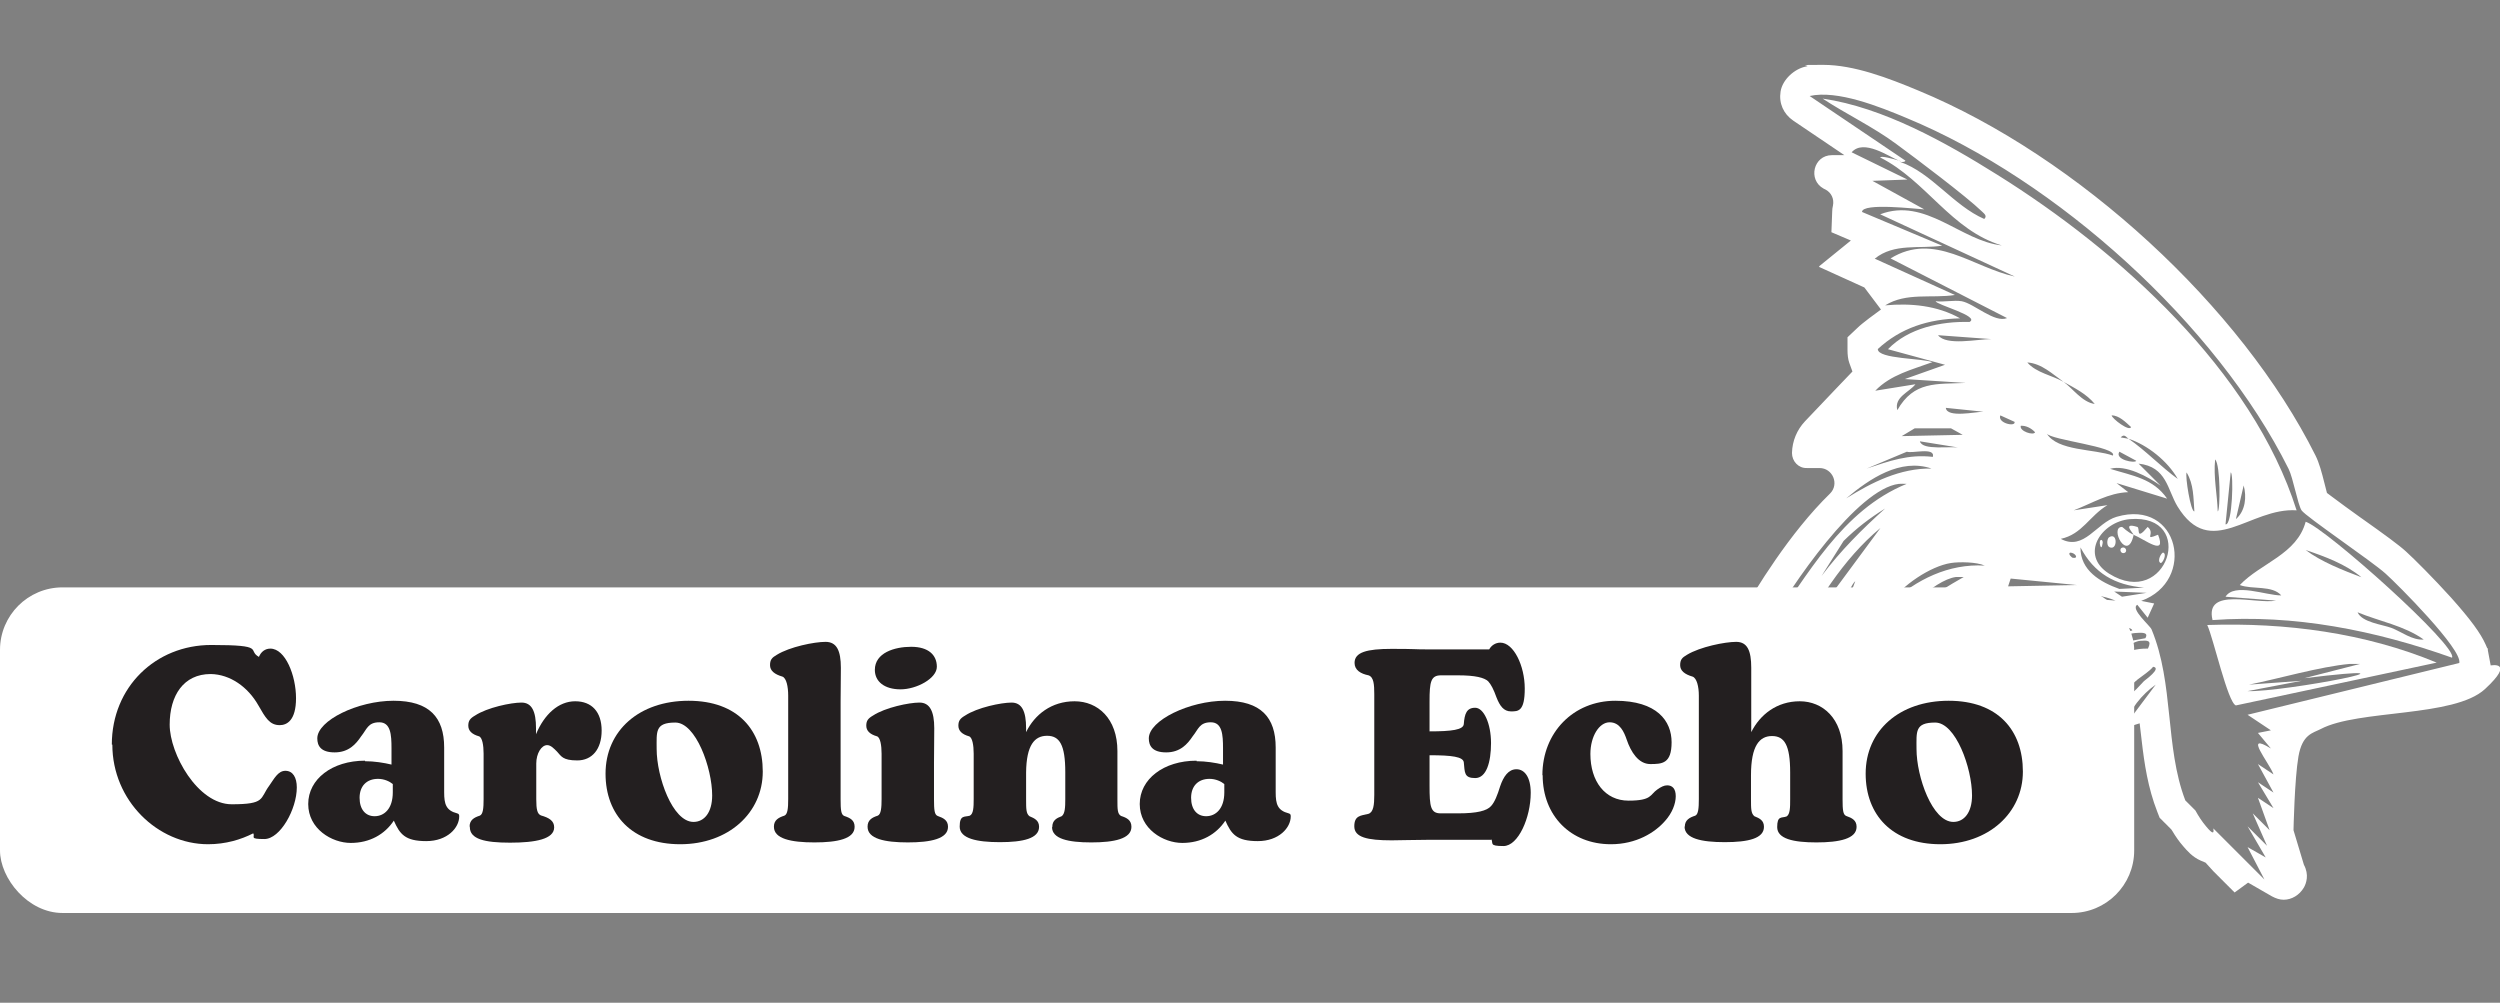
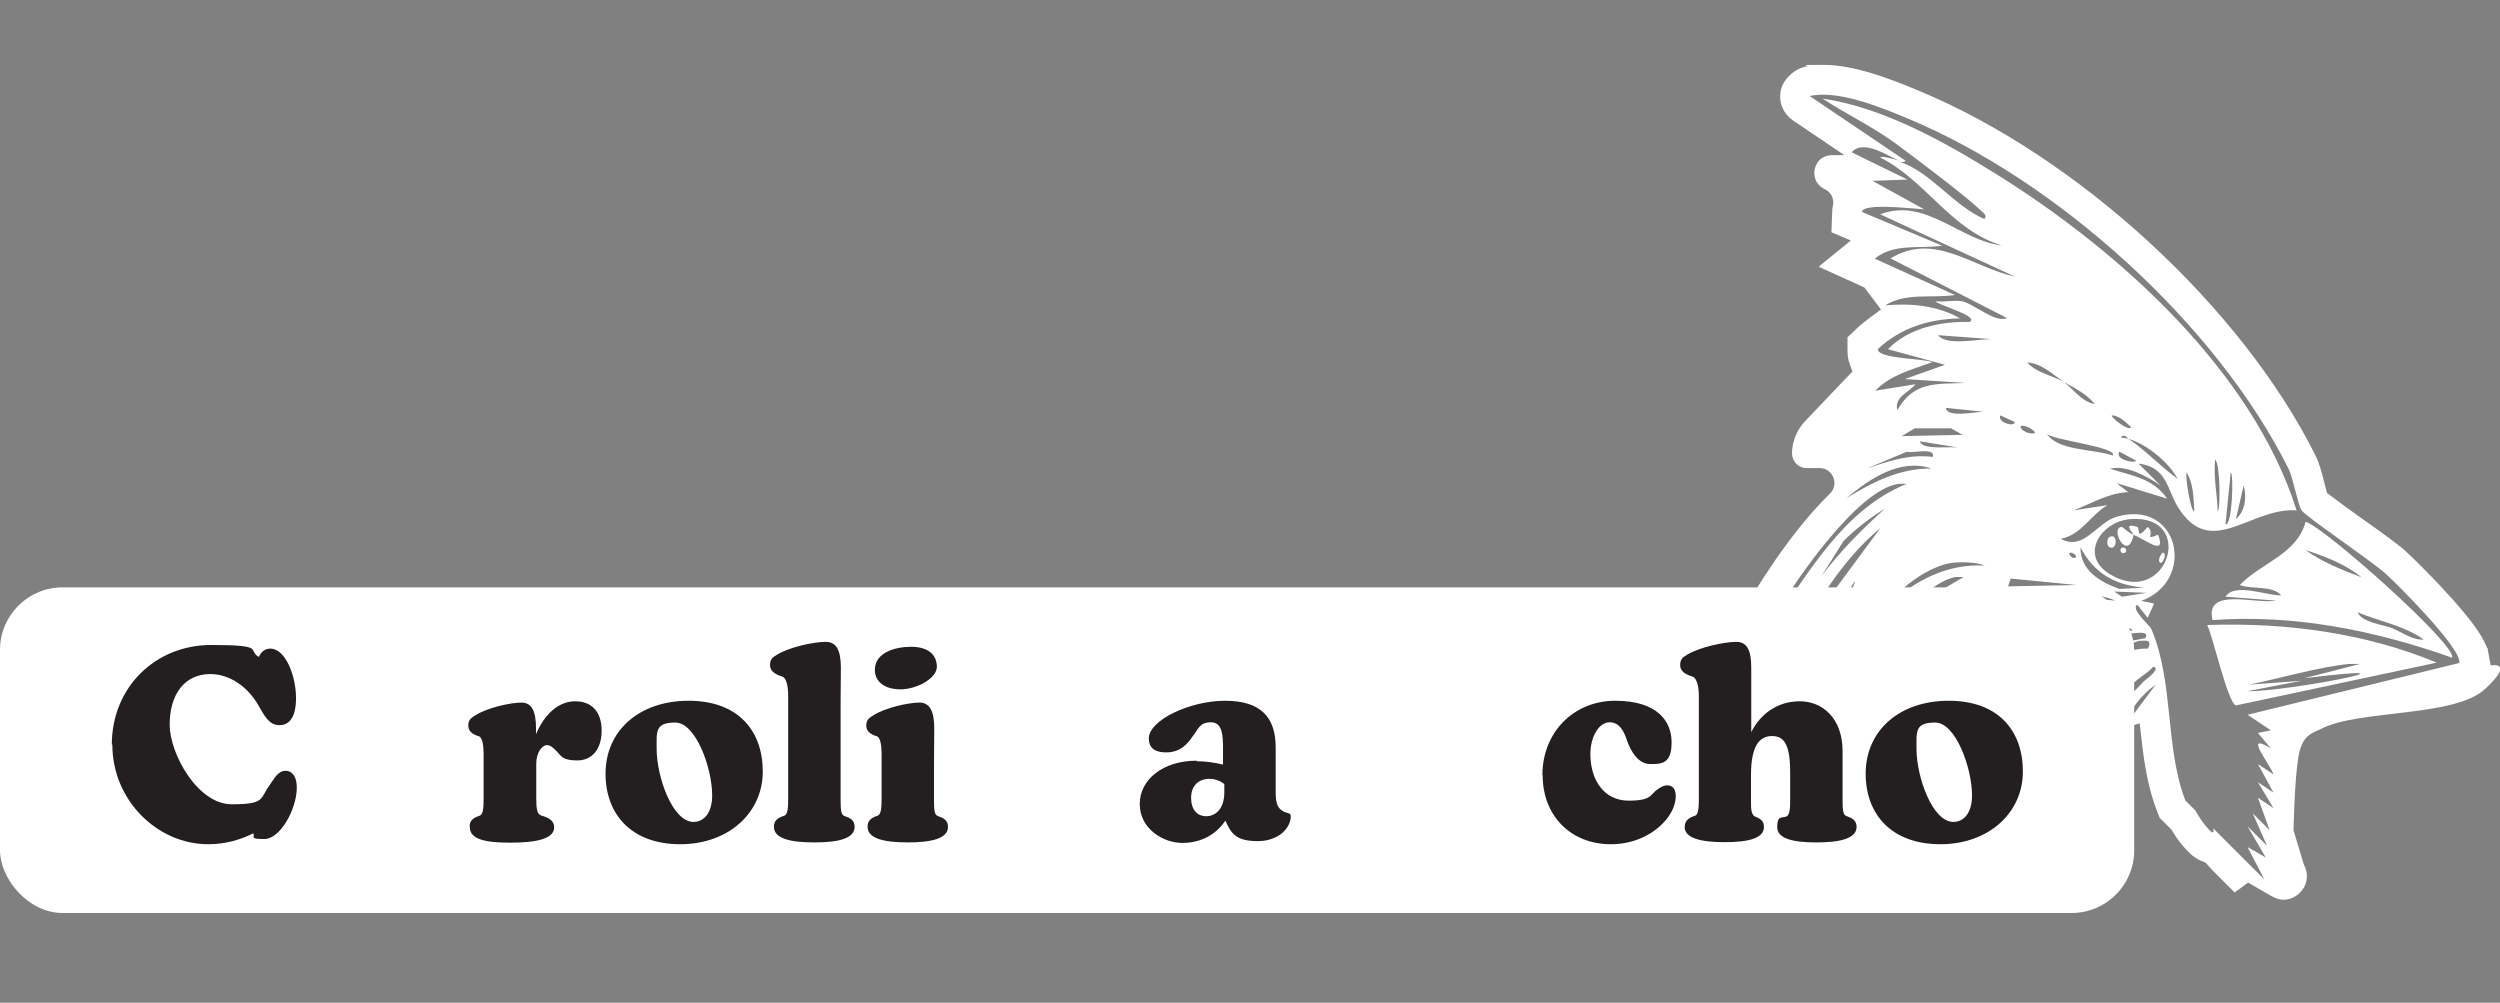
<svg xmlns="http://www.w3.org/2000/svg" id="Layer_1" viewBox="0 0 963.6 386.5">
  <rect x="0" y="0" width="963.6" height="386.5" fill="#808080" stroke="none" />
  <defs>
    <style> .st0 { fill: #231f20; } .st1 { fill: #fff; } </style>
  </defs>
  <g>
-     <path class="st1" d="M838.2,195h.4-.4Z" />
    <path class="st1" d="M812.9,207.1c-.8.5-1.3,4,1,4s2.1-6-1-4Z" />
    <path class="st1" d="M837.9,194.9h0Z" />
    <path class="st1" d="M831.8,206.1c-5.9,2.4-.8-.4-4-3-4.8,5.7-2.8.4-4,0-6.1-1.9-1.4,2.5-1.5,3,4.4,1.8,12.9,8.6,9.5,0Z" />
    <path class="st1" d="M817.9,211.1c-1.2.4-.5,2.6,1,2,1.2-.5.5-2.5-1-2Z" />
    <path class="st1" d="M832.8,217c.6.3,2.6-3.4,1-4-.6-.2-2.6,3.3-1,4Z" />
-     <path class="st1" d="M809.9,208.1c-1.3,0,0,5.2.5,1.5.2-.6,0-1.5-.5-1.5Z" />
    <path class="st1" d="M850.8,241c2.3,4.9,7.9,29.9,11,30.9l77.4-16.5c-27.7-11.5-58.2-15.5-88.3-14.5h-.1ZM866.8,263.9c11.1-2.2,27.5-7,38.9-8,1.3,0,2.7,0,4,0l-21.5,5.5c53.5-6.5-7.6,5.4-22,5l21-4-20.5,1.5h0Z" />
    <path class="st1" d="M822.4,206.1c-2.4-.9-4.2-3-4.5-3-5,0,2.2,14.1,4.5,3Z" />
    <path class="st1" d="M863.3,225.5c4.9,1.8,12.5,0,16,4-6.1,0-18-5-21.5.5l19.5,1.5c-7.9,1.5-27.6-5.4-24.5,7.5,31.4-2.3,62.8,4,92.3,14.5,2.6-4.1-48.6-49.9-56.4-52.4-3.4,12.6-17.3,15.9-25.4,24.4h0ZM934.2,246.5c-4.4.4-8.7-3.1-12.5-4.5-3.5-1.3-11.3-2.1-13-6,8.4,3.5,17.9,5.1,25.5,10.5ZM910.2,222.5c-6.9-2.6-15.6-6-21.5-10.5,7.4,2.5,15.3,5.4,21.5,10.5Z" />
    <path class="st1" d="M958.7,249.9l-.6-1.4c-2-4.5-5.9-9.8-13.4-18.2-6.6-7.3-14.3-15-17.3-17.7-2.7-2.5-8.5-6.7-17.1-12.8l-.3-.2c-3.6-2.6-8.5-6.1-11.5-8.4l-1.6-1.2-1-3.9c-1-4-2-7.7-3.4-10.5-28.6-57.3-91.5-115.2-153.1-140.7-11.5-4.8-24.8-9.9-36.7-9.9s-4.4.2-6.4.6c-4.6.8-9.3,5.1-10,9.7-.7,4.5,1.1,8.6,4.9,11.2l19.7,13.3h-4.8c-7.1,0-9.4,9.5-3.2,12.9l.8.4c2.2,1.2,3.3,3.6,2.8,6.1h0c-.2.8-.3,1.6-.3,2.4l-.3,7.9,7.5,3.2-12.2,9.9v.3l17.4,7.9,6.4,8.5-4.6,3.4c-1.8,1.4-3.4,2.6-4.7,3.9l-3.6,3.4v4.9c0,1.9.2,3.6.7,5l1.2,3.3s-11.5,12-18.3,19.2c-3.1,3.3-4.9,7.6-5,12.2h0c0,3.2,2.5,5.9,5.7,5.8h4.9c5.1,0,7.7,6.2,4.1,9.8h0c-15.7,15.3-28.9,37.2-34.2,46.5l9.7,6c9.6-17.4,35.1-54.3,51-56.2,1-.1,2,0,3,0-25,10.2-38.1,35.1-53.5,56.6l9.7,6c8.9-16.5,19.1-33.5,33.7-45.6l-33.7,45.6,3.4,2.1.7,1.6c1.4,3.1,3.9,5.4,7.1,6.5l10.4,3.4,5.7-15.1,9.8,1.6.2-2.3c1.9-8.8,17-23.4,25.5-24.5,1,0,2,0,3,0-12,6.9-22.8,13.2-27.7,26.9l4.3.7-2,4.2,9.2,6.6-2.5,4.4c-2.2,4-3.2,7.4-3.3,9.1-.3,4.5,1.6,8.7,5.1,11.2l.8.5.5.8c1.1,1.6,2.6,2.8,4.3,3.7l7.9,4.1.6,2.5c.8,3.1,2.5,5.7,5,7.5l4.2,3,5-1.1c5-1.1,8.5-3.8,10.8-8.2l-8.7-9.8c-.9,3-.8,6-4.6,6.9-1.6-1.1-.2-7.5,1.2-10.6l-2-2.2,13.5-3.4-6-24.1,3.4-5.8,25.6-2-3.6,8.5c-.5,1.2-.8,2.3-1,3.4l-5.1,33.5,16-15.5-.3,7,17.2-5.4.8,6.8c1,8.7,2.4,18.1,6,27.3l.9,2.3,4.5,4.5.4.6c1.3,2.2,2.7,4.2,4.3,6,1.3,1.5,3.4,4,6.6,5.4l1.9.8,3,3.3,8.2,8.2,5.2-3.8,9.2,5.3c1.5.8,3,1.3,4.5,1.3,3.1,0,6.1-1.8,7.8-4.7.9-1.6,2.1-4.9,0-8.8l-4-13.3s.4-19.8,1.9-28.4,5.5-9,8.6-10.6c14.4-7.6,51.4-4.4,63.3-15.4,11.9-11,2.2-9.1,2.2-9.1l-1.1-5.9v-.7ZM706.1,248c-1.9-.6,6.6-22.3,9-24l-9,24ZM702.1,222l8.5-13.5c5.1-5,9.9-8.7,16-12.5-9,8.1-17.1,16.2-24.5,26ZM723.6,134.7c9-8.4,19.8-11.7,31.9-12-8.9-5-19.1-5.9-28.9-5,8.2-5.1,17.9-2.6,26.9-4l-30.9-14c7.5-6.1,17.2-3.7,26-5l-30.9-13c0-3.7,21.3-1.1,24-1l-20-11,13.5-.5-21.5-10.5c4.6-5.3,14.4,1.7,18.2,3.2.4.1.7.2.8.3-.2,0-.5-.1-.8-.3-2-.6-6.9-2-7.2-1.2,17.7,8.9,27.4,28.1,46.9,33.9-15.9-1.7-29.4-18.7-46.9-12l51.9,24c-16.3-3.5-31-17.4-47.9-7l44.9,23c-4.8,2-12.7-5.6-17.5-6.5-2.9-.5-6.9.4-10,0,0,1.3,17.4,5.8,13,8-11-.3-23.5,2.3-31.4,10.5l22,6-15.5,5.5,23.5,1.5c-11.3.5-20-.8-26.4,10.5-1.3-5.1,4.6-6.9,7-10l-15.5,2.5c6-6.2,14.1-8.1,22-11-3.4-1.5-21-1.2-21-5h-.2ZM733,168.1l5-3h14l4.5,2.5-23.5.5ZM755.5,172.6c-3.6-.8-14.5,1.2-15.5-2.5l15.5,2.5ZM750,157.2l14.5,1.5c-2.9,0-14.1,2.5-14.5-1.5ZM735,174.1c1.9.8,11-1.9,10,2-9.4-1.1-16.8,1.6-25.5,4.5l15.5-6.5ZM711.6,192.1c9-7.6,20.9-15.6,32.9-11.5-12.1-.2-23,5.3-32.9,11.5ZM743.5,238.5l8.5-6.5-14,18,5.5-11.5ZM740,255c.8-5.8,5.6-11.4,10-15l-10,15ZM740,262.9l3.5-7.5,5.5-7.5c-1.6,4.9-5.3,11.4-9,15ZM754,263.9l-7,12c-2.6-.9,4.8-11.6,7-12ZM751,279.9c-2-1,3.3-8.1,4-9,2.9,1.2-3.4,7.9-4,9ZM755,283.9c-.6-3.5,2.7-6.9,5-9,1.3,2.3-4.4,6.7-5,9ZM728.5,232.5c4.5-6.8,15.6-14.3,23.5-15.5,3.2-.5,9.9-.4,13,1-14-.8-26.3,5.4-36.4,14.5h0ZM747,129.2l20.5,1.5c-5.3,0-17.3,2.7-20.5-1.5ZM771,160.1l5.5,2.5c.5,2.1-6.7.5-5.5-2.5ZM774,226l1-3,25.5,2.5-26.4.5h0ZM820.4,169.1l-3-.5c1.4-1.6,2.2,0,3,.5,7.3,2.4,15.1,8.6,19,15.5-6.4-4.6-12.4-11-19-15.5ZM823.4,177.6c-.4,1.1-8.5-.4-6.5-3.5l6.5,3.5ZM813.9,160.1c2.9,0,5.5,2.7,7.5,4.5-.6,1.9-7.3-3.2-7.5-4.5ZM814.4,175.6c-7.1-2.6-21.4-1.7-25.5-8.5,1.5,2.5,27.3,5.1,25.5,8.5ZM795.4,147.2c-4.3-2.5-10.6-3.5-14-7.5,5.6.4,9.7,4.5,14,7.5,4.3,2.4,8.8,4.6,12,8.5-4.8-.6-8.6-6.1-12-8.5ZM784.4,166.6c-.5,1.4-6.2-.4-5.5-2.5,2.1-.1,4.1,1,5.5,2.5ZM797.9,213c2,0,3.5,2.4,1,2-.2,0-2-1.5-1-2ZM815.4,231.5l-29.4-2.5c9.9.4,20.1-1.4,29.4,2.5ZM826.4,226.5l-9.5.5c-7.3-2.6-15.1-7.1-15-16,5.3,10,13.2,14.5,24.5,15.5ZM820.9,200.1c26.1-2.2,14.5,35.1-8,21-11.5-7.3-3-20,8-21ZM827.4,228.5l-9.5,1.5-3-2,12.5.5ZM793.9,236l1-3,18.5,1.5-19.5,1.5ZM803.4,247.5c2.9-2.1,8-5,11.5-5.5,1.3-.2,6.4-.7,7,1l-18.5,4.5ZM822.9,244c1.3,0,5.7-.8,4,2l-13.5,2.5c0-2.7,8.1-4.4,9.5-4.5ZM824.9,247c2.8-.2,4.6-.3,3,3-9.3-.2-13.4,4.6-19.5,10.5.7-4.8,12.8-13.3,16.5-13.5ZM818.9,279.9c1.7-6.2,6.8-12.4,12-16l-12,16ZM826.4,262.5c-1.9,1.9-3.9,4.7-6.5,5.5.2-5.1,7.2-7.5,10-11,3.5.5-3.2,5.2-3.5,5.5ZM948.1,255.5l-81.8,20,9,6-5,1,5,6c-10.9-6.7-.6,5.5,1,10l-6-4,6,11-6-4,6,10-6-4,4.5,12.5-6.5-6.5,5.5,12.5-7.5-7.5,7,12-7-4,6.5,12.5-12.5-12.5-7.2-7.2c.3,1.8,0,2.6-2.8-.8-1.6-1.9-2.9-3.9-4.1-6.1l-3.9-3.9c-7.9-20.7-4.3-44.9-13-65.9-.6-1.5-8.3-7.9-5.5-9.5l4,5,2.5-5.5-5-1c21.4-7.7,14.7-39.5-9.5-32.4-7.8,2.3-12.5,13.3-21.5,8.5,8.3-1.8,11-8.8,18-13l-13,2c7.3-2.8,13.3-6.7,21-7l-4.5-3.5,19.5,6h0c-5.4-7.8-13.3-8.8-22-11.5,6-1.7,14.6,3,19.5,6.5l-8.5-8.5c10.9,1.2,11.1,10.1,15,16.5h0c12.8,20.9,27.9.3,45.9,1.5-17.1-53.9-68.4-100-115.3-129.3-20.1-12.6-44.1-26-67.4-29.4,9.1,6,19.5,10.9,28.4,17.5,7.5,5.5,27,20.2,32.9,25.9.9.9,2.3,1.8,1,3-11.9-5.2-20.3-17.8-32.4-22,.6.1,2,.1,2-.5l-36.9-24.9c10.7-2.4,26.9,4.1,37.4,8.5,57.8,23.9,119.4,79.4,147.2,135.2,1.8,3.6,3.5,13.6,5,16,1.6,2.4,27.1,19.6,32.4,24.4,4.7,4.2,29.7,29.3,28.4,34.4h.2ZM842.8,182.1c2.8,4.6,2.6,9.8,3,15-1.4.3-3.6-13.4-3-15ZM853.8,177.1c2.1,1.9,2,20,1,20-.2-6.6-1.7-13.3-1-20ZM857.8,202.1l2-20c1.2,0,.7,20.6-2,20ZM861.8,200.1l3-13c1.2,4.4.7,9.8-3,13Z" />
    <polygon class="st1" points="769.3 286.6 768.7 286 769 286.9 769.3 286.6" />
  </g>
  <g>
    <rect class="st1" y="226.4" width="822.6" height="125.5" rx="24.1" ry="24.1" />
    <g>
      <path class="st0" d="M43.1,287c0-22.2,16.9-38.4,38.3-38.4s13.7,2,18.4,4.6c.8-2,2.4-3.2,4.4-3.2,5.8,0,9.9,10.4,9.9,19.1s-3.6,10.4-6.3,10.4c-3.9,0-5.5-2.9-8.2-7.6-4-7.1-10.9-12-18.4-12.1-10.4,0-15.8,8.2-15.8,19.5s10.8,30.7,23.9,30.7,10.8-2.2,14.5-7.2c1.8-2.5,3.3-5.7,6.2-5.7s4.4,2.6,4.4,6.4c0,8.4-6.4,19.9-12.5,19.9s-3.4-.8-4.3-2.2c-4.7,2.4-10.6,4.2-17.4,4.2-19.4,0-36.9-16.8-36.9-38.4h-.2Z" />
-       <path class="st0" d="M140.6,293.4c3.7,0,7.4.6,10.3,1.3v-6.3c0-5.2-.3-10-4.7-10s-4.8,2.7-7,5.4c-2,3-4.8,6.2-10.2,6.2s-6.7-2.6-6.7-5.4c0-6.9,15.6-14.5,29.4-14.5s19.5,6.4,19.5,18v17.3c0,4.5.7,7,5,8.1.7.2.8.5.8,1.2,0,4.3-4.5,9.5-12.7,9.5s-10.2-2.7-12.5-7.9c-3.5,5.3-9.3,8.6-16.6,8.6s-16.4-5.4-16.4-15,9.2-16.7,21.9-16.7v.2ZM144.4,314.6c3.7,0,7-2.9,7-9.2v-3.2c-1.2-1-3.3-2-5.7-2-4.4,0-7.1,2.8-7.1,7.3s2.3,7.1,5.8,7.1h0Z" />
      <path class="st0" d="M181,318.6c0-2.5,1.7-3.5,3.9-4.2,1.3-.5,1.5-2.9,1.5-6.4v-17.5c0-3.2-.5-6.3-1.8-6.7-2.8-.8-4.1-2.2-4.1-4.1s.7-2.8,2.6-3.9c4.7-3.1,13.9-5,17.9-5s5.6,3.4,5.6,9.9v2.3c3.2-7.7,8.7-12.7,15.1-12.7s10.2,4.1,10.2,11.3-3.7,11.5-9.4,11.5-6.2-1.7-7.8-3.4c-1.2-1.2-2.4-2.5-3.8-2.5-2.2,0-4.2,3.2-4.2,7.1v13.7c0,4.1.4,5.7,1.8,6.3,3.2.9,5.1,2.1,5.1,4.6,0,4.5-7.1,5.9-17,5.9s-15.5-1.4-15.5-6v-.2Z" />
      <path class="st0" d="M233.4,298.2c0-16.6,13-28.1,32-28.1s28.6,11.4,28.6,27.3-13.2,28-31.8,28-28.8-11.3-28.8-27.2h0ZM267.3,316.8c4.2,0,7.2-3.7,7.2-10.2,0-10.6-6.3-28.1-14.2-28.1s-7.2,3.5-7.2,10.2c0,10.7,6.1,28.1,14.2,28.1Z" />
      <path class="st0" d="M298.3,318.6c0-2.5,1.8-3.5,4-4.2,1.3-.5,1.5-2.9,1.5-6.4v-39.9c0-3.5-.7-6.7-2.2-7.3-3.1-.9-4.8-2.3-4.8-4.4s.7-2.9,2.6-4c5-3.1,14.5-5,18.8-5s5.9,3.4,5.9,10-.1,8-.1,13.1v37.6c0,4.2.2,5.9,1.4,6.4,2.4.8,4,1.7,4,4.2,0,4.6-6.5,6-15.5,6s-15.6-1.4-15.6-6h0Z" />
      <path class="st0" d="M334.4,318.6c0-2.5,1.7-3.5,3.9-4.2,1.3-.5,1.5-3.1,1.5-6.4v-17.5c0-3.2-.5-6.3-1.8-6.7-2.8-.8-4.1-2.2-4.1-4.1s.7-2.8,2.6-3.9c4.7-3.1,13.9-5,17.9-5s5.7,3.4,5.7,9.9-.1,8.1-.1,13.2v14.2c0,4.2.2,5.9,1.4,6.4,2.3.8,4,1.7,4,4.2,0,4.6-6.6,6-15.5,6s-15.5-1.4-15.5-6h0ZM351.2,249.3c6.7,0,9.9,3.2,9.9,7.7s-7.8,8.7-14,8.7-9.9-3-9.9-7.5c0-6.6,7.6-8.9,14-8.9Z" />
-       <path class="st0" d="M405.6,318.7c0-2.5,1.7-3.4,3.6-4.1,1.3-.9,1.4-3.5,1.4-6.6v-10.4c0-10.5-2.2-14-7-14s-8,3.5-8.1,14.2v10.2c0,3.8,0,5.6,1.3,6.6,1.9.8,3.7,1.6,3.7,4.1,0,4.5-6.2,5.9-15.1,5.9s-15.5-1.4-15.5-6,1.9-3.6,3.9-4.2c1.4-.7,1.5-3.2,1.5-6.4v-17.5c0-3.2-.5-6.3-1.8-6.7-2.8-.8-4.1-2.2-4.1-4.1s.7-2.8,2.6-3.9c4.7-3.1,13.9-5,17.9-5s5.6,3.4,5.6,9.9v1.5c3.3-6.8,9.8-11.9,18.7-11.9s16.5,6.6,16.5,19.2v18.6c0,3.9,0,5.6,1.4,6.4,2.2.7,4,1.6,4,4.2,0,4.6-6.6,6-15.5,6s-15.1-1.4-15.1-5.9h.1Z" />
      <path class="st0" d="M461.1,293.4c3.7,0,7.4.6,10.3,1.3v-6.3c0-5.2-.3-10-4.7-10s-4.8,2.7-7,5.4c-2,3-4.8,6.2-10.2,6.2s-6.7-2.6-6.7-5.4c0-6.9,15.6-14.5,29.4-14.5s19.5,6.4,19.5,18v17.3c0,4.5.7,7,5,8.1.7.2.8.5.8,1.2,0,4.3-4.5,9.5-12.7,9.5s-10.2-2.7-12.5-7.9c-3.5,5.3-9.3,8.6-16.6,8.6s-16.4-5.4-16.4-15,9.2-16.7,21.9-16.7v.2ZM464.9,314.6c3.7,0,7-2.9,7-9.2v-3.2c-1.2-1-3.3-2-5.7-2-4.4,0-7.1,2.8-7.1,7.3s2.3,7.1,5.8,7.1h0Z" />
-       <path class="st0" d="M574.8,323.7h-24.7c-5.4,0-10.3.2-13.7.2-9.5,0-14.4-1.2-14.4-5.4s2.5-4.1,5.4-4.8c2-.6,2.3-3.5,2.3-7.3v-38.8c0-3.8-.2-6.6-2.2-7.3-3-.6-5.4-2-5.4-4.8,0-4.1,4.7-5.4,14.3-5.4s8.4.2,13.7.2h23.9c.8-1.5,2.4-2.6,4.3-2.6,5.1,0,9.4,8.9,9.4,17.7s-2.5,8.8-5.3,8.8-4.3-2.1-5.6-5.4c-1.1-3.1-2.1-5-3.2-6.2-1.5-1.4-4.9-2.3-11.6-2.3h-6.6c-3.9,0-4.4,2.5-4.4,10v11.6c8.6,0,13-.6,13.2-2.8.3-4,1.1-6.3,4.4-6.3s6.1,6.1,6.1,13.6c0,7.4-1.8,13.5-6.1,13.5s-4-2.1-4.4-6.1c-.3-2.1-4.5-2.7-13.2-2.7v11.8c0,8,.4,10.6,4.3,10.6h6.7c7.4,0,11.1-1,12.7-2.8,1.4-1.5,2.5-4.3,3.5-7.6,1.3-3.8,3.2-6.6,6.3-6.6s5.5,3,5.5,9.1c0,9.5-4.8,20.5-10.5,20.5s-3.8-1-4.7-2.7v.3Z" />
      <path class="st0" d="M594.5,298.8c0-16.5,12-28.7,28.1-28.7s21.7,7.8,21.7,16-3.6,8.4-8.2,8.4-7.5-4.7-9.1-9.4c-1-2.9-2.6-6.7-6.6-6.7s-7.4,5.4-7.4,12.2c0,10.5,5.6,18,14.7,18s8.2-2.3,11.1-4.3c1.4-1,2.6-1.6,3.8-1.6,2,0,3.3,1.3,3.3,4.2s-1.4,6.5-4.1,9.5c-3.9,4.5-11.1,9-20.9,9-15.5,0-26.3-11-26.3-26.6h0Z" />
      <path class="st0" d="M649.4,318.6c0-2.5,1.8-3.5,4-4.2,1.2-.5,1.4-2.9,1.4-6.4v-39.9c0-3.5-.8-6.7-2.4-7.3-3.1-.9-4.8-2.3-4.8-4.4s.7-2.9,2.6-4c5.1-3.1,14.7-5,19-5s5.8,3.4,5.8,10,0,8,0,13.1v11.7c3.4-6.8,9.9-11.9,18.7-11.9s16.5,6.6,16.5,19.2v18.6c0,4.2.2,5.9,1.4,6.4,2.3.8,4,1.7,4,4.2,0,4.6-6.6,6-15.5,6s-15.1-1.4-15.1-5.9,1.7-3.4,3.6-4.1c1.4-.8,1.4-3.6,1.4-6.6v-10.4c0-10.5-2.2-14-7-14s-8.1,3.7-8.1,15.1v9.2c0,3.7,0,5.5,1.3,6.6,2,.8,3.7,1.6,3.7,4.1,0,4.5-6.1,5.9-15.1,5.9s-15.5-1.4-15.5-6h.2Z" />
      <path class="st0" d="M719.1,298.2c0-16.6,13-28.1,32-28.1s28.6,11.4,28.6,27.3-13.2,28-31.8,28-28.8-11.3-28.8-27.2ZM752.9,316.8c4.2,0,7.2-3.7,7.2-10.2,0-10.6-6.3-28.1-14.2-28.1s-7.2,3.5-7.2,10.2c0,10.7,6.1,28.1,14.2,28.1Z" />
    </g>
  </g>
</svg>